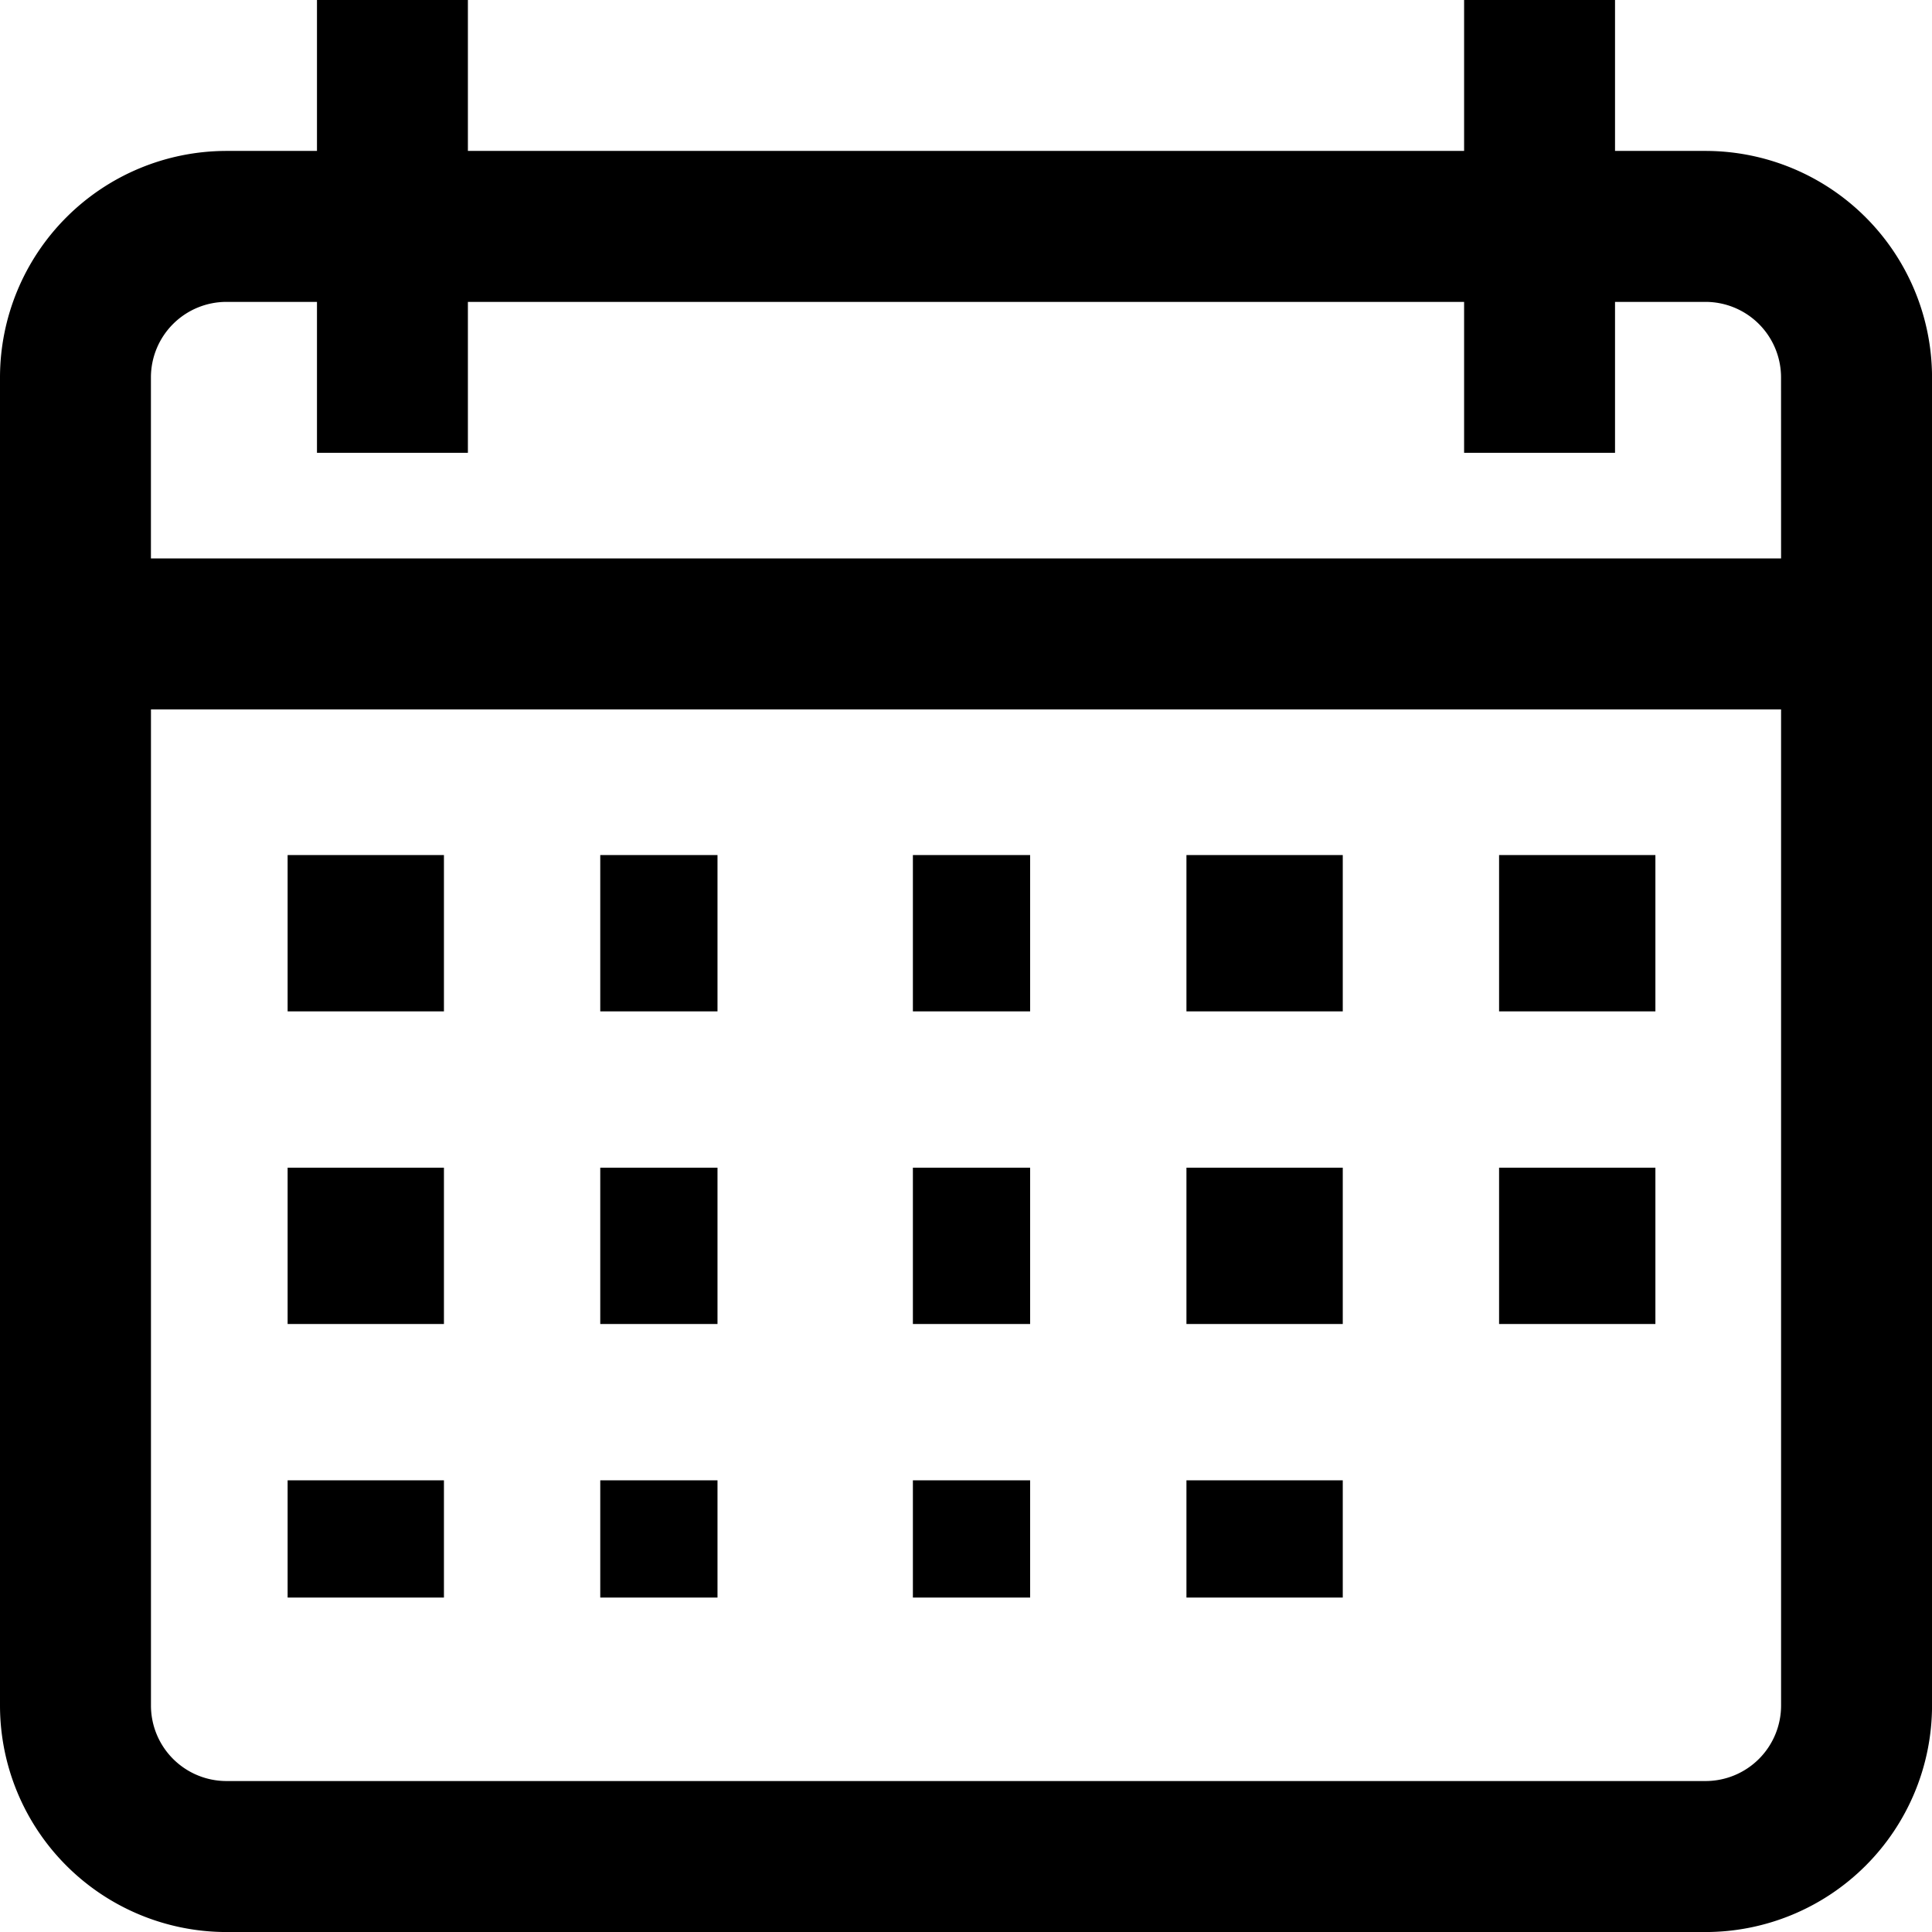
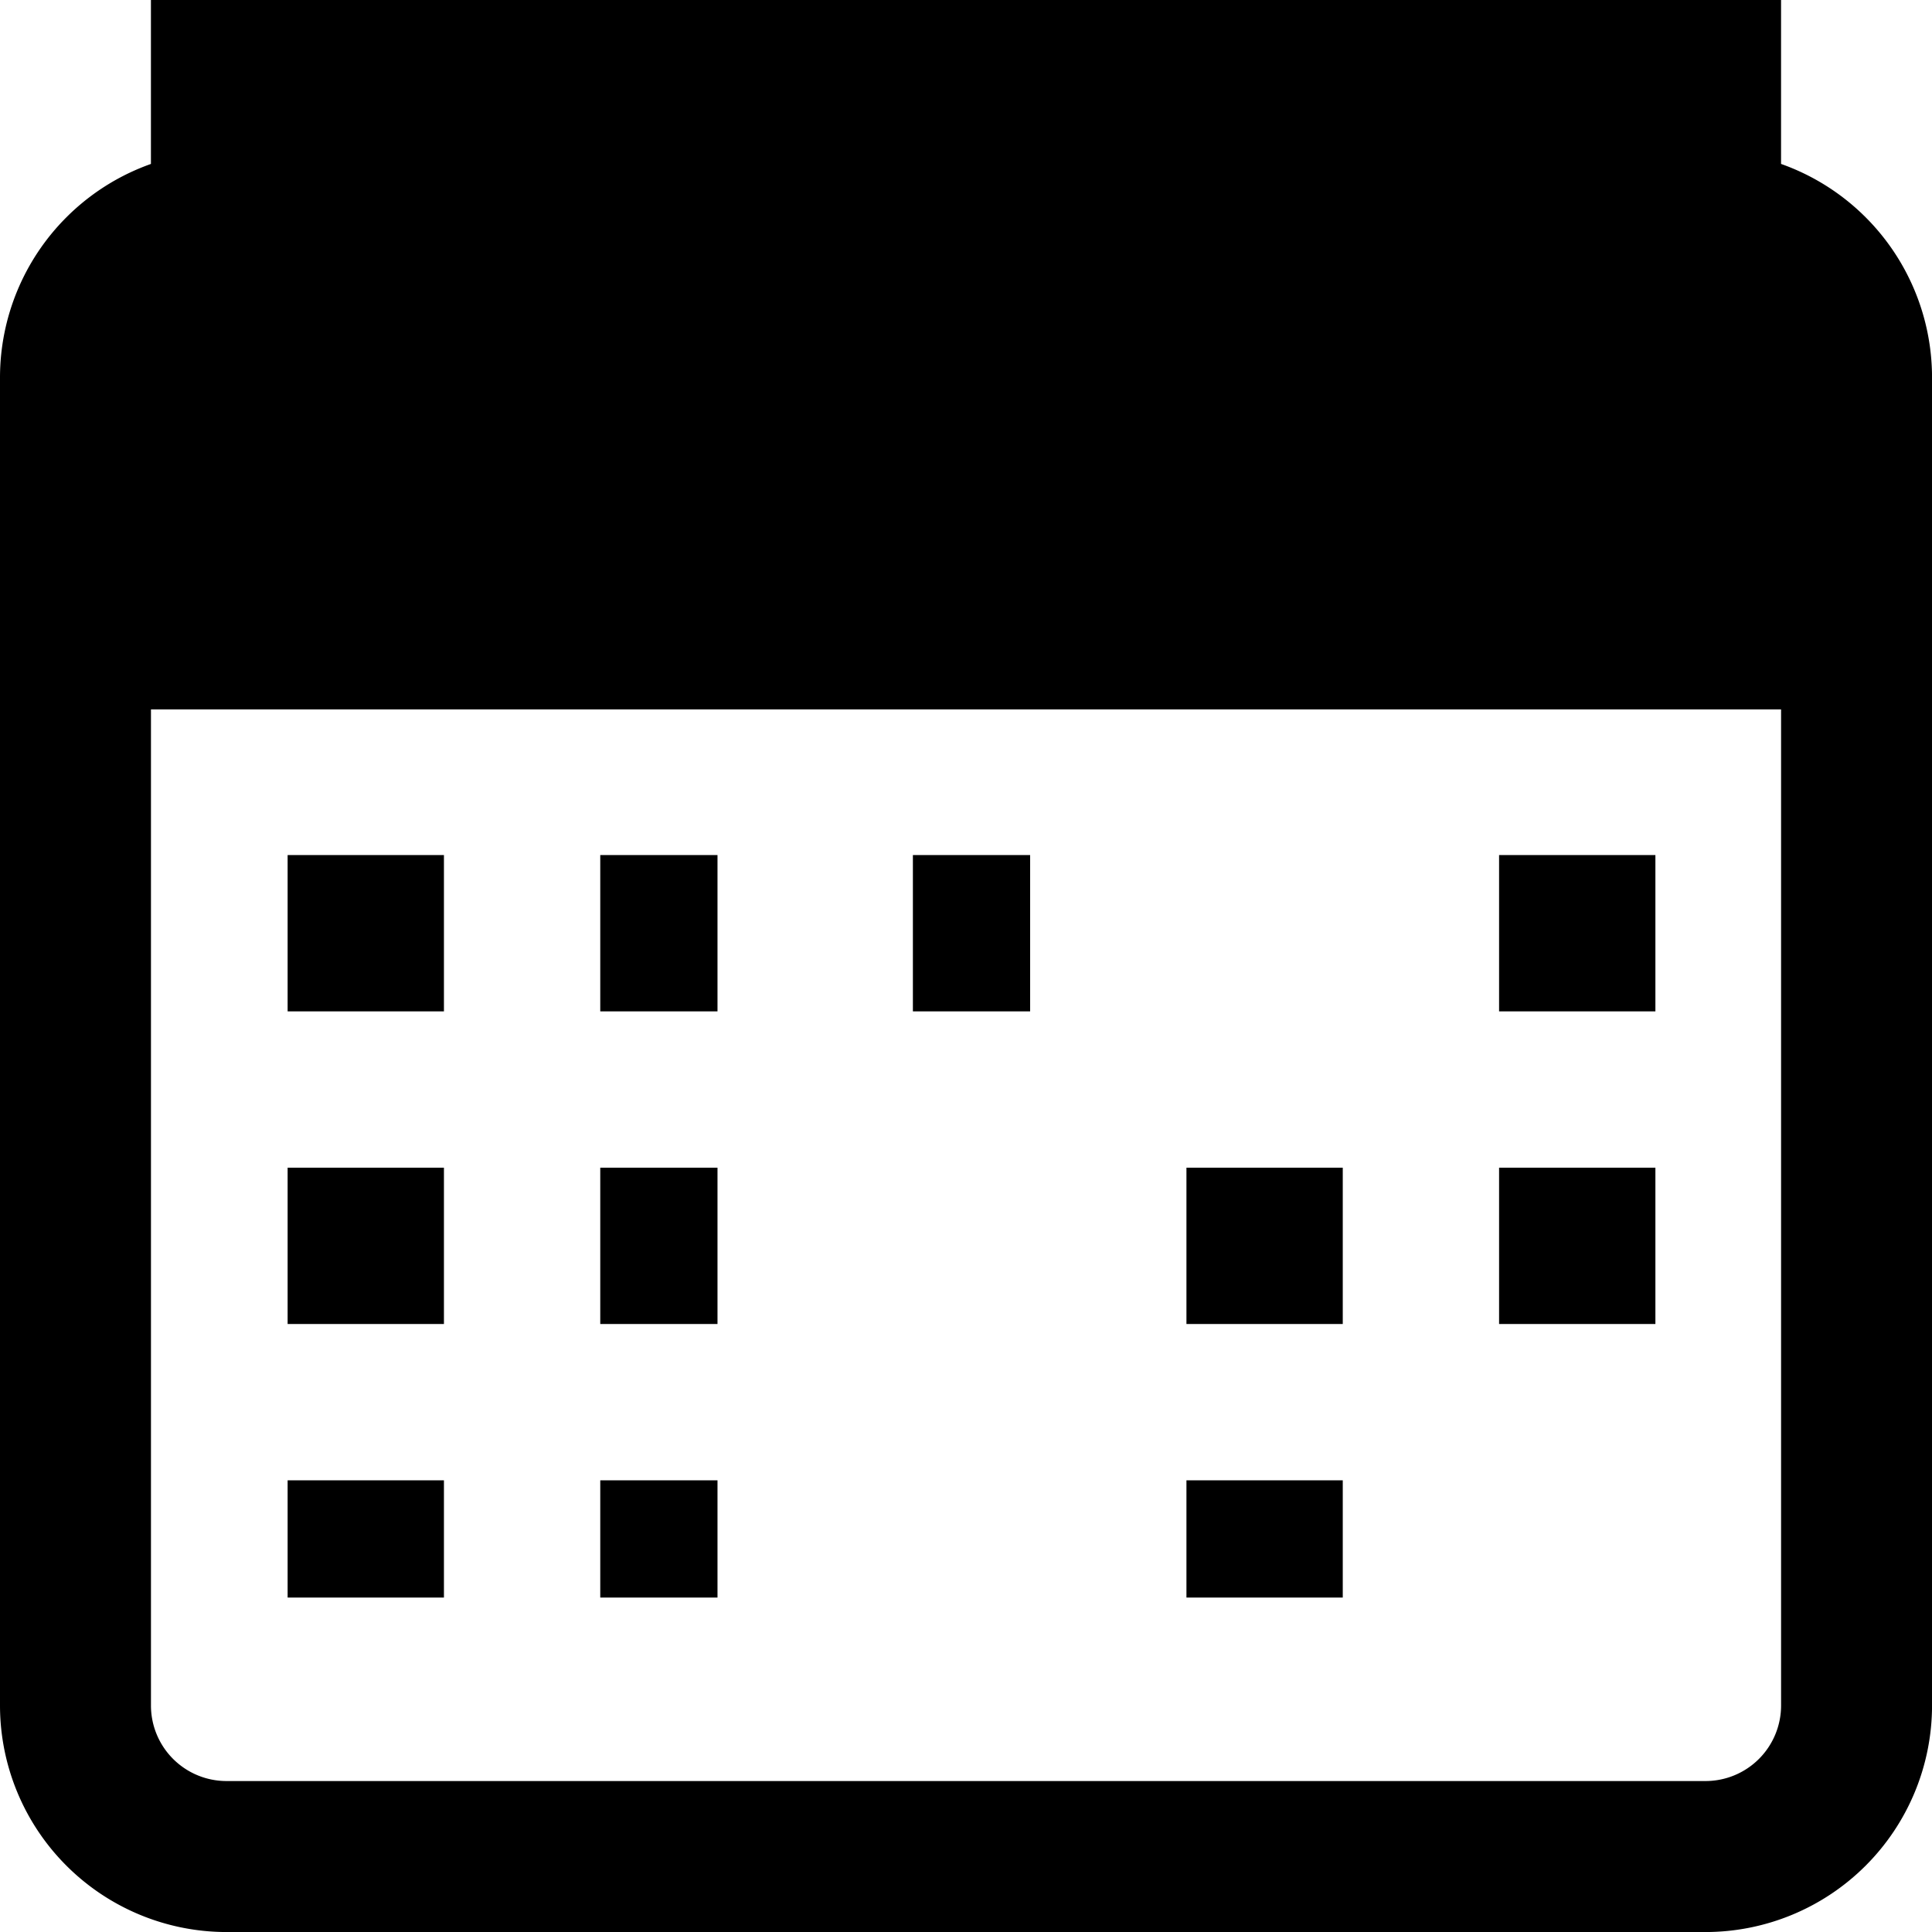
<svg xmlns="http://www.w3.org/2000/svg" width="49.438" height="49.438" viewBox="0 0 49.438 49.438">
-   <path d="M43.645,3.862H41.327V0H37.465V3.862H11.973V0H8.111V3.862H5.794A5.8,5.8,0,0,0,0,9.656V43.645a5.8,5.8,0,0,0,5.794,5.794H43.645a5.8,5.8,0,0,0,5.794-5.794V9.656A5.8,5.8,0,0,0,43.645,3.862Zm1.931,39.782a1.933,1.933,0,0,1-1.931,1.931H5.794a1.933,1.933,0,0,1-1.931-1.931V18.153H45.576Zm0-29.354H3.862V9.656A1.933,1.933,0,0,1,5.794,7.725H8.111v3.862h3.862V7.725H37.465v3.862h3.862V7.725h2.317a1.933,1.933,0,0,1,1.931,1.931Z" />
+   <path d="M43.645,3.862H41.327V0H37.465V3.862H11.973V0H8.111V3.862H5.794A5.8,5.8,0,0,0,0,9.656V43.645a5.8,5.8,0,0,0,5.794,5.794H43.645a5.8,5.8,0,0,0,5.794-5.794V9.656A5.8,5.8,0,0,0,43.645,3.862Zm1.931,39.782a1.933,1.933,0,0,1-1.931,1.931H5.794a1.933,1.933,0,0,1-1.931-1.931V18.153H45.576m0-29.354H3.862V9.656A1.933,1.933,0,0,1,5.794,7.725H8.111v3.862h3.862V7.725H37.465v3.862h3.862V7.725h2.317a1.933,1.933,0,0,1,1.931,1.931Z" />
  <g transform="translate(7.303 22.252)">
    <g transform="translate(0 0)">
      <rect width="4" height="4" transform="translate(0.057 -0.372)" />
    </g>
  </g>
  <g transform="translate(14.952 22.252)">
    <g transform="translate(0 0)">
      <rect width="3" height="4" transform="translate(0.408 -0.372)" />
    </g>
  </g>
  <g transform="translate(22.949 22.252)">
    <g transform="translate(0 0)">
      <rect width="3" height="4" transform="translate(0.411 -0.372)" />
    </g>
  </g>
  <g transform="translate(30.598 22.252)">
    <g transform="translate(0 0)">
-       <rect width="4" height="4" transform="translate(-0.238 -0.372)" />
-     </g>
+       </g>
  </g>
  <g transform="translate(38.247 22.252)">
    <g transform="translate(0 0)">
      <rect width="4" height="4" transform="translate(0.113 -0.372)" />
    </g>
  </g>
  <g transform="translate(7.303 29.901)">
    <g transform="translate(0 0)">
      <rect width="4" height="4" transform="translate(0.057 -0.021)" />
    </g>
  </g>
  <g transform="translate(14.952 29.901)">
    <g transform="translate(0 0)">
      <rect width="3" height="4" transform="translate(0.408 -0.021)" />
    </g>
  </g>
  <g transform="translate(22.949 29.901)">
    <g transform="translate(0 0)">
-       <rect width="3" height="4" transform="translate(0.411 -0.021)" />
-     </g>
+       </g>
  </g>
  <g transform="translate(30.598 29.901)">
    <g transform="translate(0 0)">
      <rect width="4" height="4" transform="translate(-0.238 -0.021)" />
    </g>
  </g>
  <g transform="translate(7.303 37.55)">
    <g transform="translate(0 0)">
      <rect width="4" height="3" transform="translate(0.057 0.33)" />
    </g>
  </g>
  <g transform="translate(14.952 37.55)">
    <g transform="translate(0 0)">
      <rect width="3" height="3" transform="translate(0.408 0.33)" />
    </g>
  </g>
  <g transform="translate(22.949 37.55)">
    <g transform="translate(0 0)">
-       <rect width="3" height="3" transform="translate(0.411 0.33)" />
-     </g>
+       </g>
  </g>
  <g transform="translate(30.598 37.55)">
    <g transform="translate(0 0)">
      <rect width="4" height="3" transform="translate(-0.238 0.33)" />
    </g>
  </g>
  <g transform="translate(38.247 29.901)">
    <g transform="translate(0 0)">
      <rect width="4" height="4" transform="translate(0.113 -0.021)" />
    </g>
  </g>
</svg>